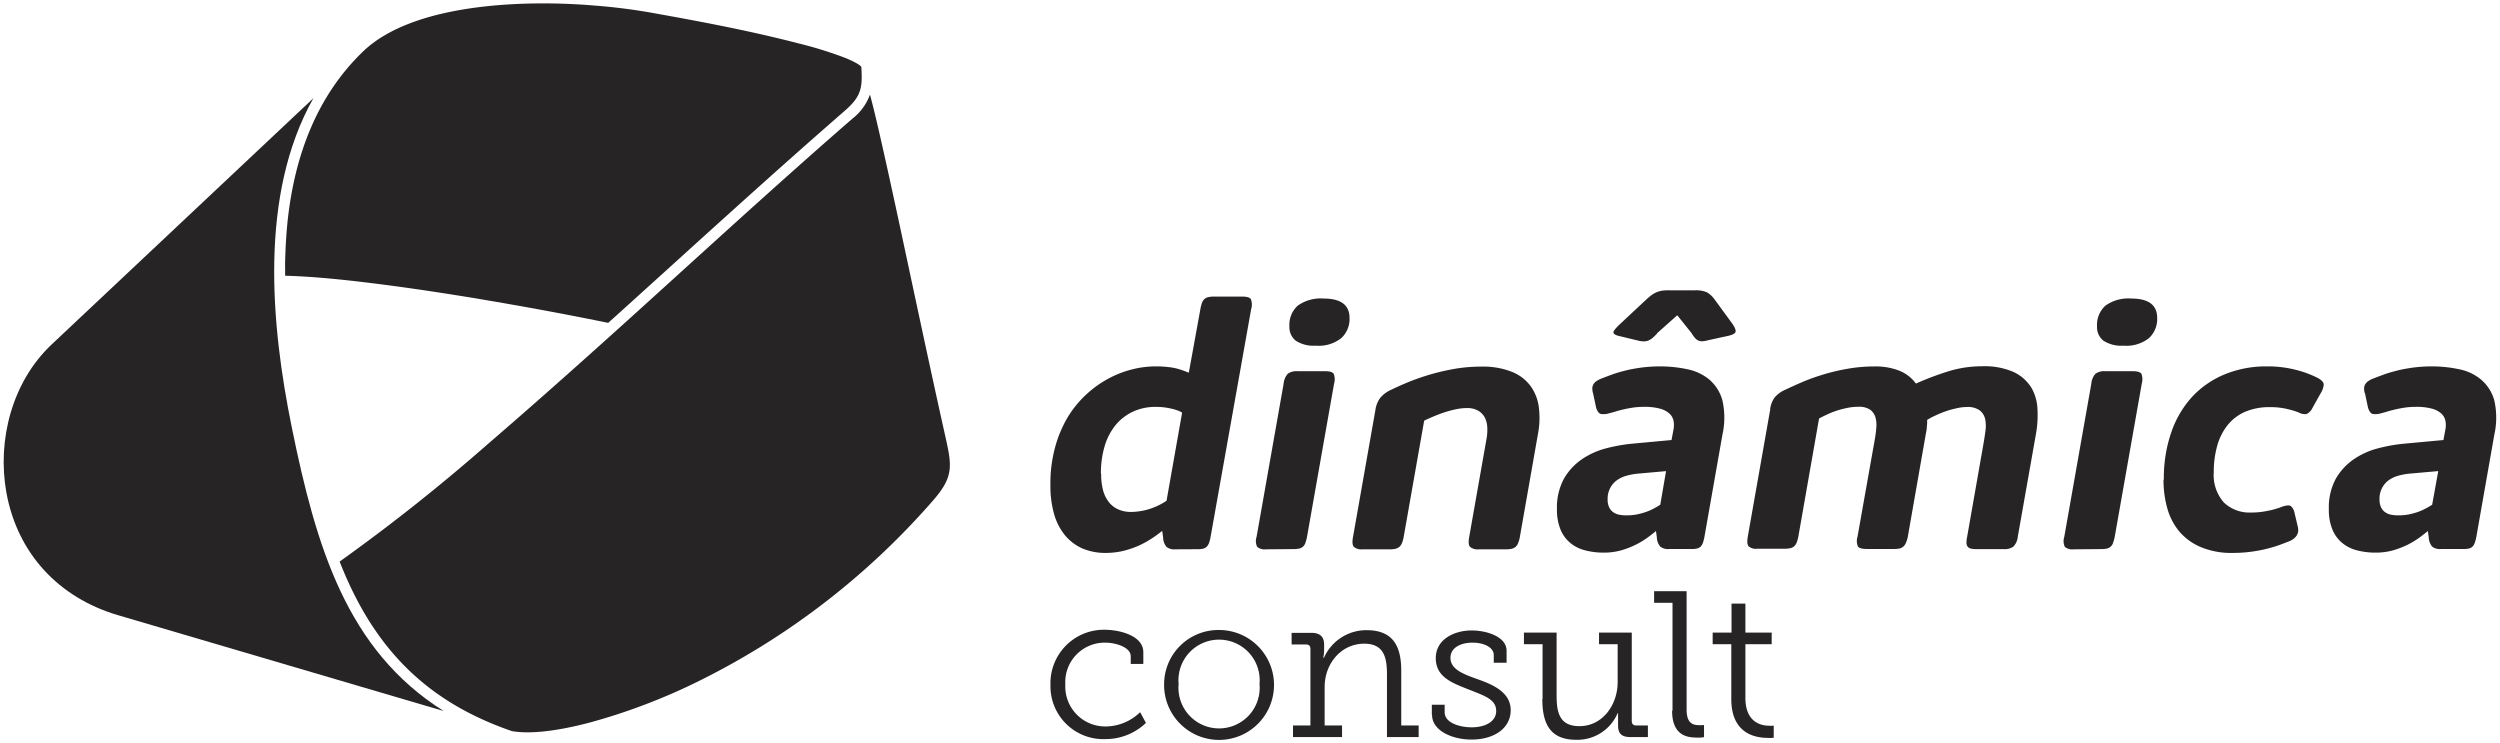
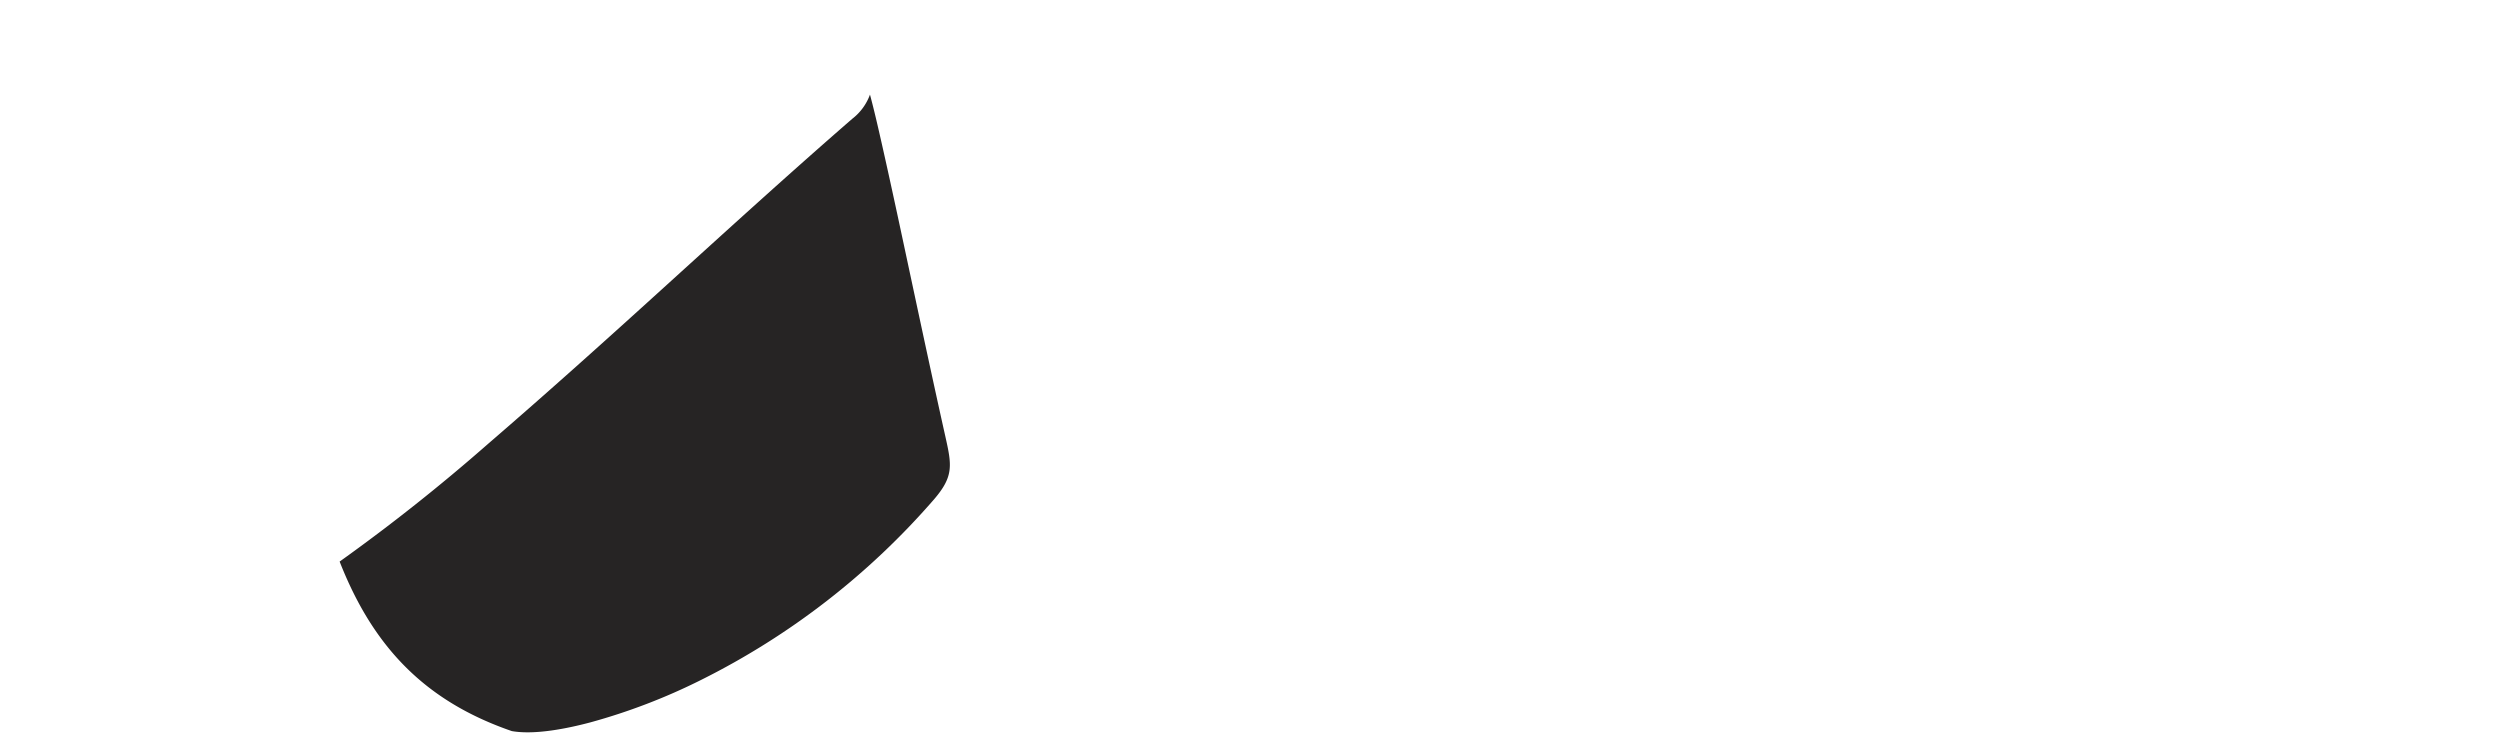
<svg xmlns="http://www.w3.org/2000/svg" id="Camada_1" data-name="Camada 1" viewBox="0 0 430.76 127.97">
  <defs>
    <style>.cls-1{fill:#262424;fill-rule:evenodd;}</style>
  </defs>
-   <path class="cls-1" d="M76.44,122.51C59.72,112,54.46,94.16,50.28,73.66,46.64,55.81,44.64,33.52,54,16.92L8.9,59.35C2.11,65.74-.53,75.82,1.1,84.86,3,95.37,10.13,103,20.34,106Z" />
  <path class="cls-1" d="M58.52,96.76c5.69,14.51,14.54,24,29.67,29.21,4,.7,9.64-.47,13.49-1.49a104,104,0,0,0,19.19-7.36,129.76,129.76,0,0,0,40.06-31.07c3.44-4,3.07-5.9,1.94-10.93C161,66.76,159.2,58.36,157.41,50s-3.6-16.95-5.51-25.4c-.63-2.77-1.26-5.55-2-8.3a9.27,9.27,0,0,1-3.08,4.19c-10.93,9.5-21.64,19.26-32.38,29-10,9.08-20.09,18.15-30.36,27A325.34,325.34,0,0,1,58.52,96.76Z" />
-   <path class="cls-1" d="M49.13,47.51c5.43.15,11,.78,16.38,1.46,7.16.92,14.32,2.05,21.43,3.29q9,1.56,17.85,3.37l1.64-1.47c13-11.74,25.95-23.61,39.18-35.12,2.88-2.5,3-4.06,2.8-7.51-.35-.55-2.46-1.44-3-1.64a67.83,67.83,0,0,0-7.89-2.43c-8-2.08-16.26-3.65-24.39-5.11q-5.41-1-10.91-1.41C90.88,0,71.43.41,62.61,8.82c-8,7.67-11.75,17.88-13,28.77-.29,2.61-.43,5.24-.49,7.87C49.13,46.14,49.13,46.83,49.13,47.51Z" />
-   <path class="cls-1" d="M181,118a9.11,9.11,0,0,0,9.45,9.35,10.05,10.05,0,0,0,7-2.79l-1-1.85a8.55,8.55,0,0,1-5.89,2.46,6.88,6.88,0,0,1-7-7.24,6.8,6.8,0,0,1,6.92-7.2c1.64,0,4.35.74,4.35,2.35v1.32H197v-2c0-3-4.35-3.89-6.63-3.89A9.21,9.21,0,0,0,181,118Zm19.58-.14a9.47,9.47,0,1,0,9.45-9.31,9.36,9.36,0,0,0-9.45,9.31Zm2.5,0a7,7,0,1,1,13.94,0,7,7,0,1,1-13.94,0ZM222.75,127h8.49v-2h-3v-6.63c0-4,2.82-7.46,6.82-7.46,3.45,0,3.92,2.46,3.92,5.32V127h5.46v-2h-3v-9.42c0-4.42-1.53-7-6-7a8,8,0,0,0-7.31,4.74H228l.08-.39a6.42,6.42,0,0,0,.07-.89v-1c0-1.32-.72-2-2.18-2h-3.42v2H225c.54,0,.79.24.79.78V125h-3v2Zm24-3.82c0,2.71,3.46,4.25,6.78,4.25,4,0,6.77-2,6.77-5.07s-3.06-4.42-5.85-5.38c-2.39-.86-4.53-1.68-4.53-3.64,0-1.75,1.79-2.61,3.79-2.61s3.67.82,3.67,2.14v1.32h2.21v-2.06c0-2.47-3.53-3.5-6-3.5-3,0-6.2,1.5-6.2,4.78s2.89,4.28,5.56,5.35,4.85,1.68,4.85,3.74c0,1.86-1.92,2.82-4.21,2.82-2.06,0-4.67-.75-4.67-2.6v-1.29h-2.21v1.75Zm19-2.71c0,4.71,1.71,7,5.88,7a7.55,7.55,0,0,0,7.1-4.6h.07v.35c0,.25,0,.54,0,.93V125c0,1.39.6,2,2.14,2h3v-2h-2c-.53,0-.78-.25-.78-.79V109h-5.64v2h3.21v6.52c0,3.89-2.56,7.6-6.59,7.6-3.5,0-3.93-2.46-3.93-5.31V109h-5.63v2h3.21v9.41Zm22.36,2c0,3.43,1.68,4.61,4.07,4.61a6.65,6.65,0,0,0,1,0l.43-.07v-2.07a.64.64,0,0,0-.25,0,4.22,4.22,0,0,1-.75,0c-1.61,0-2-1.21-2-2.67V101.87h-5.6v2h3.17v18.58Zm10.2-2c0,6,4.21,6.67,6.28,6.67a4.22,4.22,0,0,0,.75,0,.7.7,0,0,1,.28,0v-2.1a.75.75,0,0,0-.21,0,2.18,2.18,0,0,1-.61,0c-1.39,0-4.06-.61-4.06-4.78V111h4.53v-2h-4.53v-5h-2.39v5h-3.25v2h3.21Z" />
-   <path class="cls-1" d="M202.48,94.65a2.13,2.13,0,0,1-1.48-.41,2.63,2.63,0,0,1-.59-1.65l-.16-1.12a20.12,20.12,0,0,1-1.89,1.37,16.91,16.91,0,0,1-2.27,1.23,16.43,16.43,0,0,1-2.62.87,13.26,13.26,0,0,1-2.92.33,10.1,10.1,0,0,1-4-.75,8.26,8.26,0,0,1-3-2.23,10.17,10.17,0,0,1-1.91-3.66,17.77,17.77,0,0,1-.65-5.09,23.7,23.7,0,0,1,.81-6.48,20.6,20.6,0,0,1,2.19-5.2,18,18,0,0,1,3.2-3.91A18.23,18.23,0,0,1,191,65.23a17.23,17.23,0,0,1,4.06-1.58,16.44,16.44,0,0,1,4-.52,17.87,17.87,0,0,1,2.08.1,10.55,10.55,0,0,1,1.54.25,11.47,11.47,0,0,1,1.16.36c.34.12.68.26,1,.37l2-11a6.18,6.18,0,0,1,.26-1,1.73,1.73,0,0,1,.43-.68,1.51,1.51,0,0,1,.68-.34,5.3,5.3,0,0,1,1.06-.09h4.69c.84,0,1.36.14,1.56.43a2.57,2.57,0,0,1,.06,1.73l-7,39.29a6.18,6.18,0,0,1-.26,1,1.77,1.77,0,0,1-.41.66,1.33,1.33,0,0,1-.62.33,3.7,3.7,0,0,1-.89.09Zm-12.74-13a10.19,10.19,0,0,0,.37,3,5.68,5.68,0,0,0,1.06,2,4.26,4.26,0,0,0,1.65,1.18,5.35,5.35,0,0,0,2.08.38,11.1,11.1,0,0,0,3-.46,11.39,11.39,0,0,0,3.1-1.47l2.68-15.17a2.84,2.84,0,0,0-.8-.39,7.34,7.34,0,0,0-1.11-.32,11.38,11.38,0,0,0-2.66-.29,9.06,9.06,0,0,0-3.87.81,8.51,8.51,0,0,0-3,2.3,10.48,10.48,0,0,0-1.9,3.64,16.32,16.32,0,0,0-.65,4.79Zm28.4,13a2,2,0,0,1-1.52-.42,2.25,2.25,0,0,1-.11-1.71l4.66-26.39a3,3,0,0,1,.72-1.73,2.54,2.54,0,0,1,1.65-.44h4.78c.79,0,1.27.15,1.48.44a2.62,2.62,0,0,1,.06,1.73L225.2,92.52a6.69,6.69,0,0,1-.27,1,1.54,1.54,0,0,1-.42.67,1.47,1.47,0,0,1-.66.33,4.48,4.48,0,0,1-1,.09Zm9.92-43.21q4.47,0,4.47,3.35a4.47,4.47,0,0,1-1.4,3.45,6.24,6.24,0,0,1-4.4,1.32,5.68,5.68,0,0,1-3.46-.85,3,3,0,0,1-1.1-2.47,4.46,4.46,0,0,1,1.43-3.57,6.8,6.8,0,0,1,4.46-1.23ZM237,70.53a4.67,4.67,0,0,1,.84-2,5.31,5.31,0,0,1,1.84-1.36c.55-.27,1.35-.64,2.4-1.09s2.25-.9,3.61-1.33a38.93,38.93,0,0,1,4.47-1.11,26.71,26.71,0,0,1,5-.47,13.44,13.44,0,0,1,5.45.94,7.37,7.37,0,0,1,3.21,2.54,8,8,0,0,1,1.35,3.72,14.61,14.61,0,0,1-.18,4.44l-3.12,17.75a4.9,4.9,0,0,1-.29,1,1.49,1.49,0,0,1-1.14,1,4.61,4.61,0,0,1-1,.09H254.8a2,2,0,0,1-1.5-.42q-.39-.42-.15-1.71l3-17a8.93,8.93,0,0,0,.12-1.81,4.32,4.32,0,0,0-.39-1.68,3,3,0,0,0-1.12-1.23,3.75,3.75,0,0,0-2-.49,9.52,9.52,0,0,0-2,.23c-.69.15-1.37.34-2,.55s-1.29.47-1.86.71-1.09.48-1.51.68l-3.54,20.08a5.65,5.65,0,0,1-.28,1,1.7,1.7,0,0,1-.46.67,1.62,1.62,0,0,1-.67.33,4.45,4.45,0,0,1-1,.09h-4.72a1.91,1.91,0,0,1-1.43-.42c-.27-.28-.32-.85-.16-1.71l3.88-22Zm37.48-2.78a3.12,3.12,0,0,1-.12-.81,1.49,1.49,0,0,1,.17-.68,1.77,1.77,0,0,1,.53-.58,4.21,4.21,0,0,1,1-.5c.52-.21,1.12-.43,1.77-.67s1.41-.45,2.23-.66,1.73-.37,2.72-.51a25,25,0,0,1,3.26-.21,22.37,22.37,0,0,1,4.68.49,8.53,8.53,0,0,1,3.8,1.78A7.23,7.23,0,0,1,296.78,69a13.46,13.46,0,0,1,0,5.91l-3.1,17.6a6.81,6.81,0,0,1-.26,1,1.85,1.85,0,0,1-.39.67,1.33,1.33,0,0,1-.62.33,4.19,4.19,0,0,1-.95.09h-3.88a2.17,2.17,0,0,1-1.5-.41,2.59,2.59,0,0,1-.6-1.6l-.15-1.09c-.36.3-.83.67-1.41,1.1a14.72,14.72,0,0,1-2,1.22,15.34,15.34,0,0,1-2.56,1,11.17,11.17,0,0,1-3,.4,12.64,12.64,0,0,1-3.3-.41,6.44,6.44,0,0,1-2.55-1.31,5.91,5.91,0,0,1-1.65-2.32,8.92,8.92,0,0,1-.59-3.42,10.43,10.43,0,0,1,1.21-5.29,10.28,10.28,0,0,1,3.12-3.36,13.28,13.28,0,0,1,4.18-1.87,27.85,27.85,0,0,1,4.44-.79l6.79-.63.34-1.81a3.92,3.92,0,0,0,0-1.53,2.33,2.33,0,0,0-.73-1.25,4.07,4.07,0,0,0-1.64-.83,10.33,10.33,0,0,0-2.72-.3,13.31,13.31,0,0,0-1.81.12c-.58.09-1.11.18-1.62.3s-1,.24-1.38.36-.78.23-1.08.3a3.37,3.37,0,0,1-1.52.15c-.36-.08-.62-.44-.83-1.08l-.54-2.55Zm12.66,13.42-5.06.45a11.31,11.31,0,0,0-1.76.33,5.32,5.32,0,0,0-1.64.74A3.92,3.92,0,0,0,277,86.05a3.09,3.09,0,0,0,.26,1.35,2.17,2.17,0,0,0,.7.85,2.64,2.64,0,0,0,1,.43,6.4,6.4,0,0,0,1.28.12,9.46,9.46,0,0,0,1.79-.16,12.17,12.17,0,0,0,1.61-.44,9,9,0,0,0,1.36-.61,11.85,11.85,0,0,0,1.07-.62l1-5.8Zm-1.6-23.72a9.94,9.94,0,0,1-.84.81,2.63,2.63,0,0,1-.72.43,2.11,2.11,0,0,1-.75.13,3.83,3.83,0,0,1-1-.14L279,57.9c-.69-.16-1-.38-1-.63s.38-.71,1.06-1.36l4.6-4.3a10.69,10.69,0,0,1,.93-.78,4.83,4.83,0,0,1,.85-.48,4.63,4.63,0,0,1,.91-.26,7.94,7.94,0,0,1,1.16-.07h4.56a4.8,4.8,0,0,1,2,.33,4.24,4.24,0,0,1,1.37,1.26l3.06,4.18c.43.64.61,1.1.55,1.37s-.44.5-1.14.68l-3.58.78a5.08,5.08,0,0,1-.94.18,1.68,1.68,0,0,1-.73-.11,1.63,1.63,0,0,1-.6-.45,4.47,4.47,0,0,1-.58-.82L289,54.32l-3.52,3.13ZM305,70.5a4.43,4.43,0,0,1,.77-2,4.93,4.93,0,0,1,1.78-1.32c.65-.31,1.49-.69,2.53-1.15a35.39,35.39,0,0,1,3.56-1.34,34.18,34.18,0,0,1,4.38-1.09,26.48,26.48,0,0,1,4.95-.46,11.09,11.09,0,0,1,4.33.75,6.54,6.54,0,0,1,2.82,2.2A52.13,52.13,0,0,1,335.64,64a19.62,19.62,0,0,1,5.85-.89,12.51,12.51,0,0,1,5.49,1,7.19,7.19,0,0,1,3,2.64,7.84,7.84,0,0,1,1.08,3.68,18.59,18.59,0,0,1-.23,4.19l-3.16,17.87a2.78,2.78,0,0,1-.78,1.71,2.63,2.63,0,0,1-1.62.42h-4.66a4.36,4.36,0,0,1-1-.09,1,1,0,0,1-.57-.33,1.16,1.16,0,0,1-.21-.67,4.9,4.9,0,0,1,.11-1l2.85-16.23c.12-.7.23-1.41.32-2.14a5.81,5.81,0,0,0-.07-2,2.62,2.62,0,0,0-.93-1.45,3.47,3.47,0,0,0-2.2-.58,7.79,7.79,0,0,0-1.78.22,14.67,14.67,0,0,0-1.91.53,18.11,18.11,0,0,0-1.77.73,11,11,0,0,0-1.4.75,6.9,6.9,0,0,1-.05,1.19c0,.41-.11.85-.19,1.31l-3.09,17.64a4.81,4.81,0,0,1-.31,1,1.68,1.68,0,0,1-.45.67,1.39,1.39,0,0,1-.65.33,3.88,3.88,0,0,1-.91.09h-4.75c-.8,0-1.3-.14-1.52-.42a2.47,2.47,0,0,1-.07-1.71l3-16.89c.1-.59.18-1.19.23-1.84a4.88,4.88,0,0,0-.13-1.77,2.54,2.54,0,0,0-.9-1.35,3.41,3.41,0,0,0-2.06-.52,9,9,0,0,0-1.92.2,16,16,0,0,0-1.87.49,15.09,15.09,0,0,0-1.66.67c-.52.24-.95.46-1.32.66l-3.57,20.35a5.65,5.65,0,0,1-.28,1,1.78,1.78,0,0,1-.44.67,1.53,1.53,0,0,1-.69.33,5,5,0,0,1-1,.09h-4.67a1.93,1.93,0,0,1-1.49-.42c-.24-.28-.28-.85-.13-1.71l3.88-22ZM357.3,94.65a2,2,0,0,1-1.52-.42,2.31,2.31,0,0,1-.1-1.71l4.66-26.39a2.89,2.89,0,0,1,.72-1.73,2.53,2.53,0,0,1,1.65-.44h4.78c.79,0,1.27.15,1.48.44a2.69,2.69,0,0,1,.06,1.73l-4.66,26.39a6.58,6.58,0,0,1-.28,1,1.38,1.38,0,0,1-.42.67,1.42,1.42,0,0,1-.66.33,4.35,4.35,0,0,1-1,.09Zm9.92-43.21c3,0,4.47,1.12,4.47,3.35a4.5,4.5,0,0,1-1.39,3.45,6.24,6.24,0,0,1-4.4,1.32,5.68,5.68,0,0,1-3.46-.85,2.93,2.93,0,0,1-1.11-2.47,4.44,4.44,0,0,1,1.44-3.57,6.75,6.75,0,0,1,4.45-1.23Zm5.62,31.2a24,24,0,0,1,1.31-8.23,17.37,17.37,0,0,1,3.66-6.14,15.92,15.92,0,0,1,5.62-3.81,18.79,18.79,0,0,1,7.17-1.33,19.46,19.46,0,0,1,5,.6,18,18,0,0,1,3.79,1.41c.68.38,1,.76,1,1.15a3.44,3.44,0,0,1-.56,1.52l-1.41,2.53a2.13,2.13,0,0,1-1,1,2.24,2.24,0,0,1-1.39-.29,14.46,14.46,0,0,0-1.91-.57,12.61,12.61,0,0,0-3-.33,10.66,10.66,0,0,0-4.27.8,7.86,7.86,0,0,0-3,2.27,9.86,9.86,0,0,0-1.8,3.54,16.4,16.4,0,0,0-.61,4.59,7.13,7.13,0,0,0,1.74,5.23,6.4,6.4,0,0,0,4.72,1.73,13.13,13.13,0,0,0,1.69-.1c.54-.07,1-.16,1.48-.26a11.19,11.19,0,0,0,1.22-.32,7.74,7.74,0,0,0,.91-.32c.74-.25,1.25-.29,1.52-.11a2.07,2.07,0,0,1,.64,1.2l.55,2.31a3,3,0,0,1,.08.68,1.41,1.41,0,0,1-.15.66,1.92,1.92,0,0,1-.48.65,3,3,0,0,1-1,.59c-.44.18-1,.39-1.59.61s-1.35.44-2.16.65-1.7.37-2.68.51a24.37,24.37,0,0,1-3.18.21,13.63,13.63,0,0,1-5.53-1,9.86,9.86,0,0,1-3.72-2.7,10.75,10.75,0,0,1-2.07-4,18.09,18.09,0,0,1-.65-4.91Zm34.62-14.89a3.12,3.12,0,0,1-.12-.81,1.49,1.49,0,0,1,.17-.68,1.77,1.77,0,0,1,.53-.58,4.21,4.21,0,0,1,1-.5c.52-.21,1.12-.43,1.77-.67s1.41-.45,2.23-.66,1.73-.37,2.72-.51a25,25,0,0,1,3.26-.21,22.37,22.37,0,0,1,4.68.49,8.44,8.44,0,0,1,3.79,1.78A7.18,7.18,0,0,1,429.78,69a13.46,13.46,0,0,1,0,5.91l-3.1,17.6a6.81,6.81,0,0,1-.26,1,2,2,0,0,1-.39.67,1.33,1.33,0,0,1-.62.33,4.19,4.19,0,0,1-.95.09h-3.88a2.17,2.17,0,0,1-1.5-.41,2.59,2.59,0,0,1-.6-1.6l-.15-1.09c-.36.3-.83.67-1.41,1.1a14.72,14.72,0,0,1-2,1.22,15.34,15.34,0,0,1-2.56,1,11.17,11.17,0,0,1-3,.4,12.58,12.58,0,0,1-3.3-.41,6.44,6.44,0,0,1-2.55-1.31,5.91,5.91,0,0,1-1.65-2.32,8.92,8.92,0,0,1-.59-3.42,10.43,10.43,0,0,1,1.21-5.29,10.28,10.28,0,0,1,3.12-3.36,13.28,13.28,0,0,1,4.18-1.87,27.85,27.85,0,0,1,4.44-.79l6.79-.63.34-1.81a3.92,3.92,0,0,0,0-1.53,2.33,2.33,0,0,0-.73-1.25,4.07,4.07,0,0,0-1.64-.83,10.33,10.33,0,0,0-2.72-.3,13.31,13.31,0,0,0-1.81.12c-.58.09-1.11.18-1.62.3s-1,.24-1.38.36-.78.23-1.08.3a3.37,3.37,0,0,1-1.52.15c-.36-.08-.62-.44-.83-1.08l-.54-2.55Zm12.66,13.42-5.06.45a11.31,11.31,0,0,0-1.76.33,5.32,5.32,0,0,0-1.64.74A3.92,3.92,0,0,0,410,86.05a3.09,3.09,0,0,0,.26,1.35,2.17,2.17,0,0,0,.7.85,2.64,2.64,0,0,0,1,.43,6.4,6.4,0,0,0,1.28.12,9.54,9.54,0,0,0,1.79-.16,12.17,12.17,0,0,0,1.61-.44,9,9,0,0,0,1.36-.61c.41-.21.77-.43,1.07-.62Z" />
</svg>